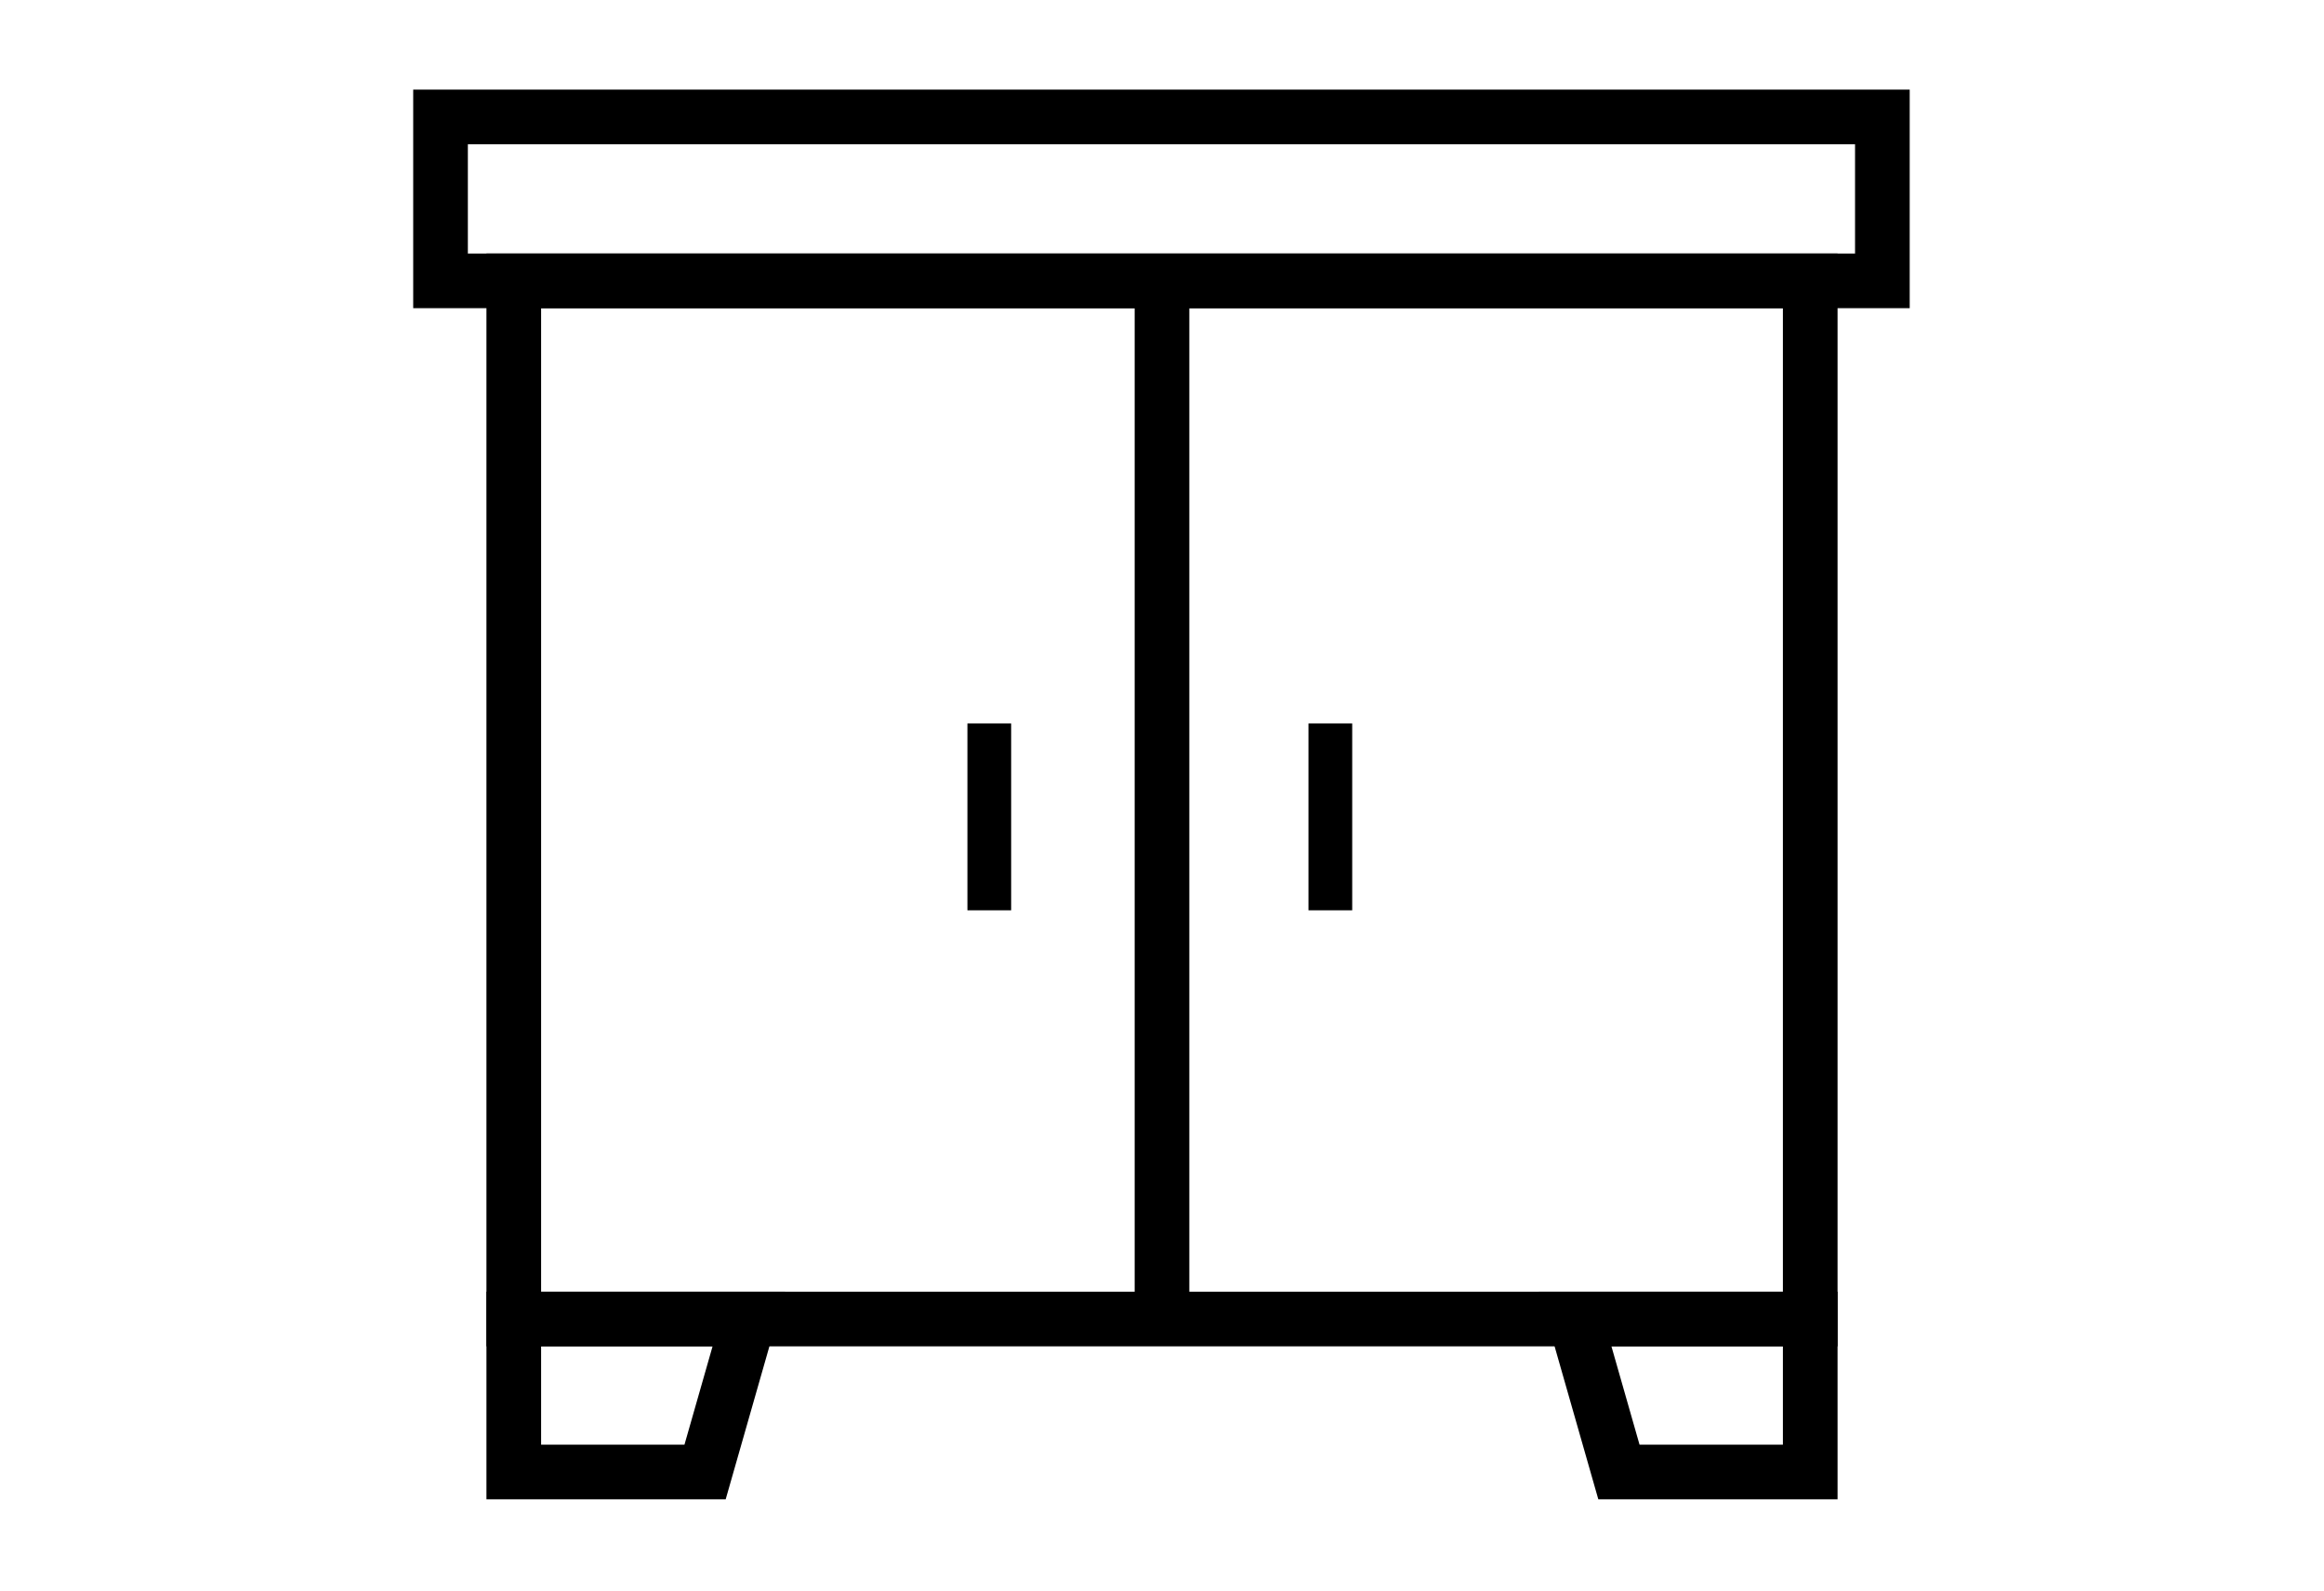
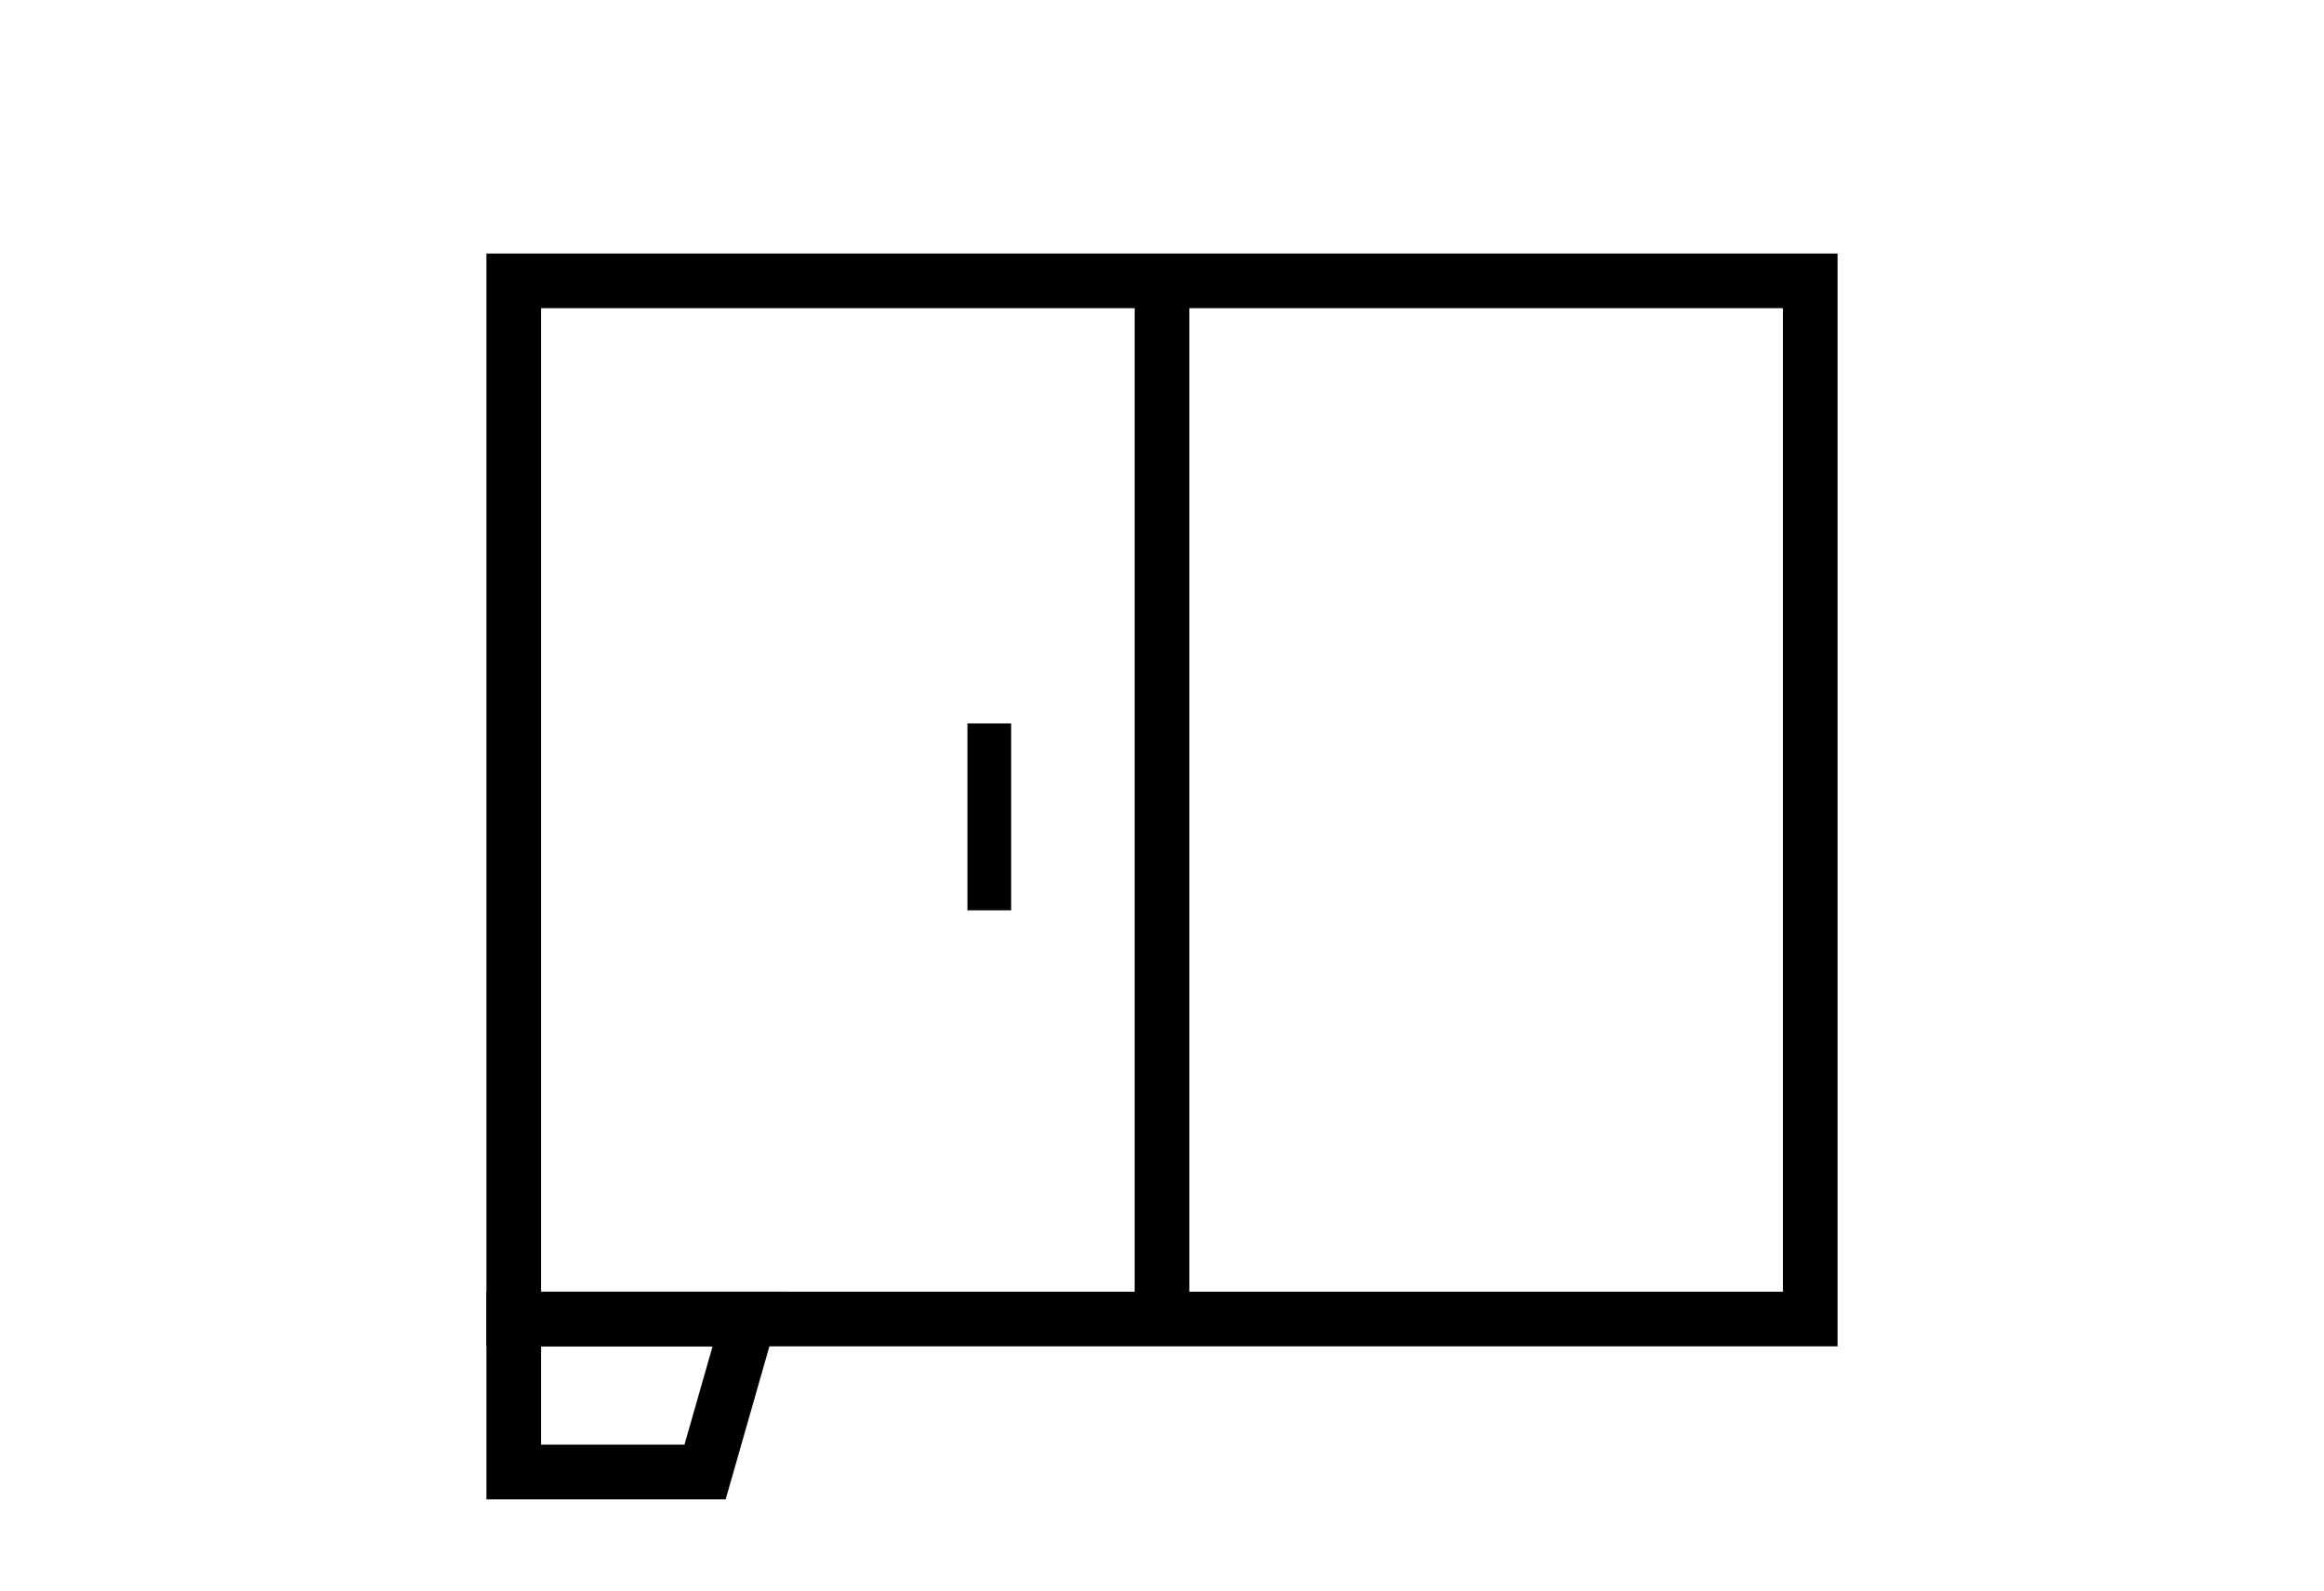
<svg xmlns="http://www.w3.org/2000/svg" version="1.1" id="Layer_1" x="0px" y="0px" viewBox="0 0 21.26 14.56" style="enable-background:new 0 0 21.26 14.56;" xml:space="preserve">
  <style type="text/css">
	.st0{fill:none;stroke:#000000;stroke-width:0.5;stroke-miterlimit:10;}
	.st1{fill:none;stroke:#000000;stroke-width:0.4;stroke-miterlimit:10;}
</style>
  <g>
    <rect x="4.7" y="2.57" class="st0" width="11.86" height="9.5" />
-     <rect x="4.03" y="1.07" class="st0" width="13.19" height="1.5" />
-     <polygon class="st0" points="16.56,13.47 14.81,13.47 14.41,12.07 16.56,12.07  " />
    <polygon class="st0" points="4.7,13.47 6.45,13.47 6.85,12.07 4.7,12.07  " />
    <line class="st0" x1="10.63" y1="12.07" x2="10.63" y2="2.57" />
    <line class="st1" x1="9.05" y1="8.33" x2="9.05" y2="6.62" />
-     <line class="st1" x1="12.17" y1="8.33" x2="12.17" y2="6.62" />
  </g>
</svg>